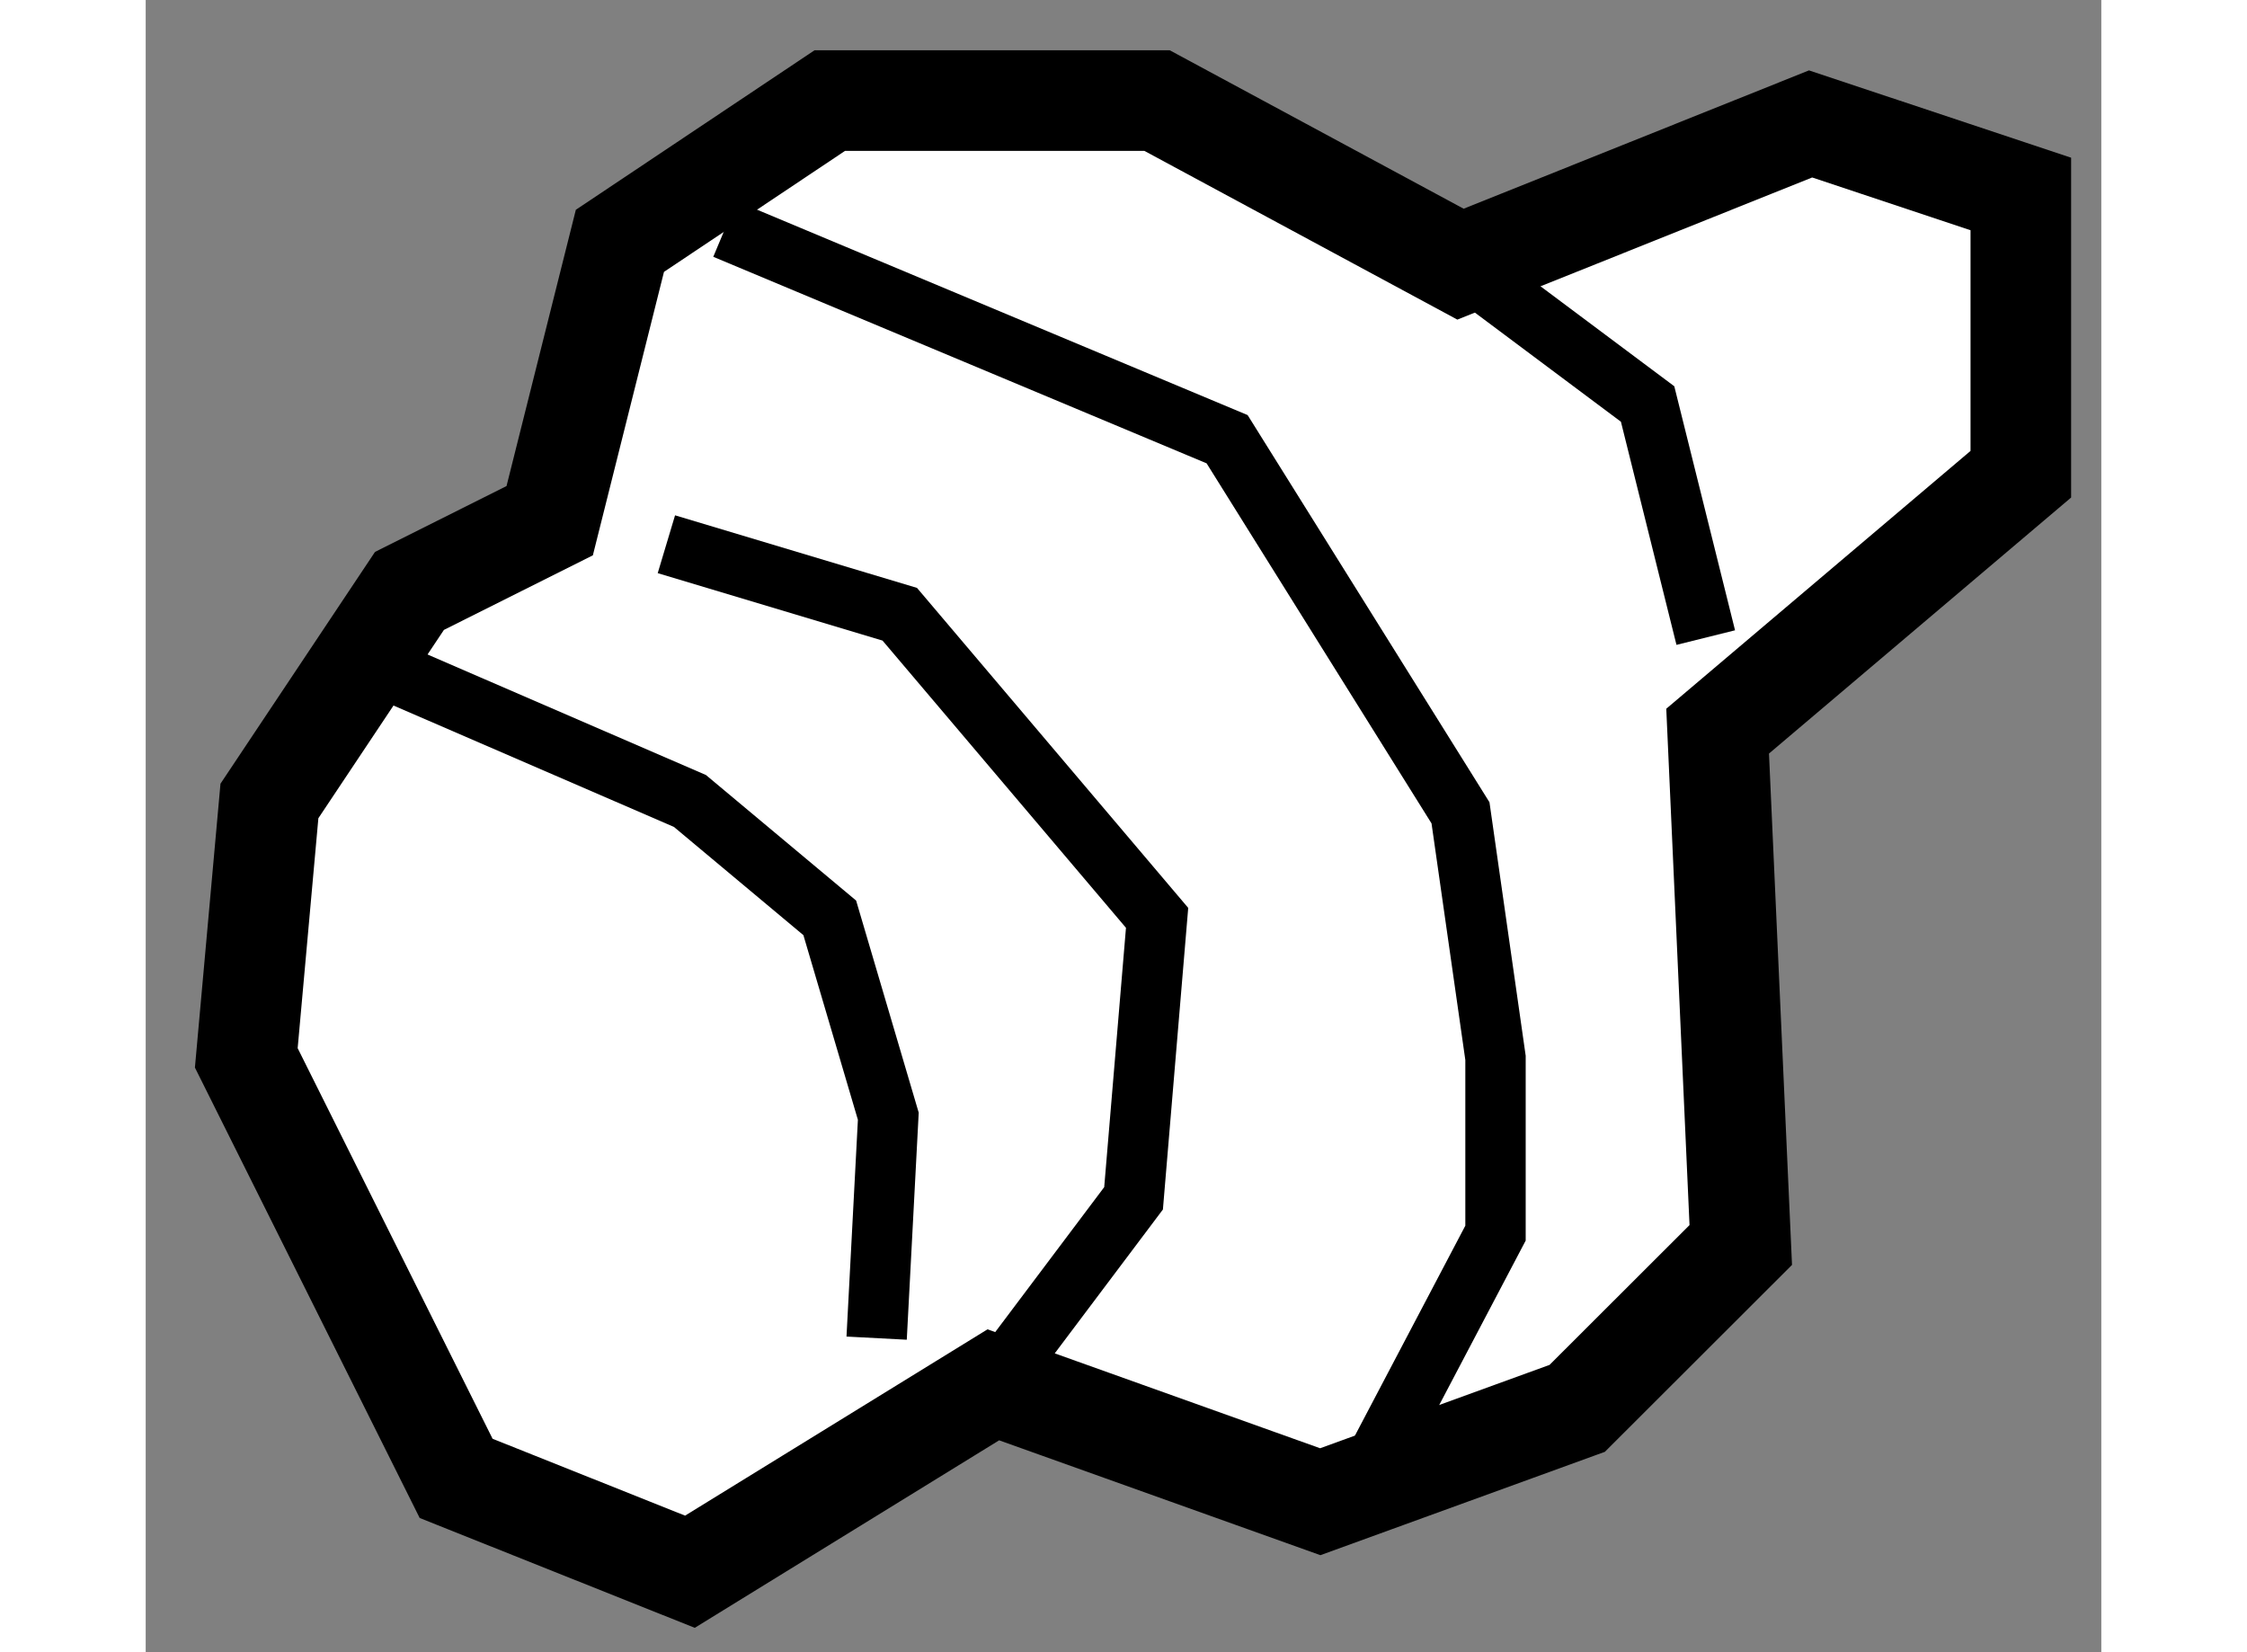
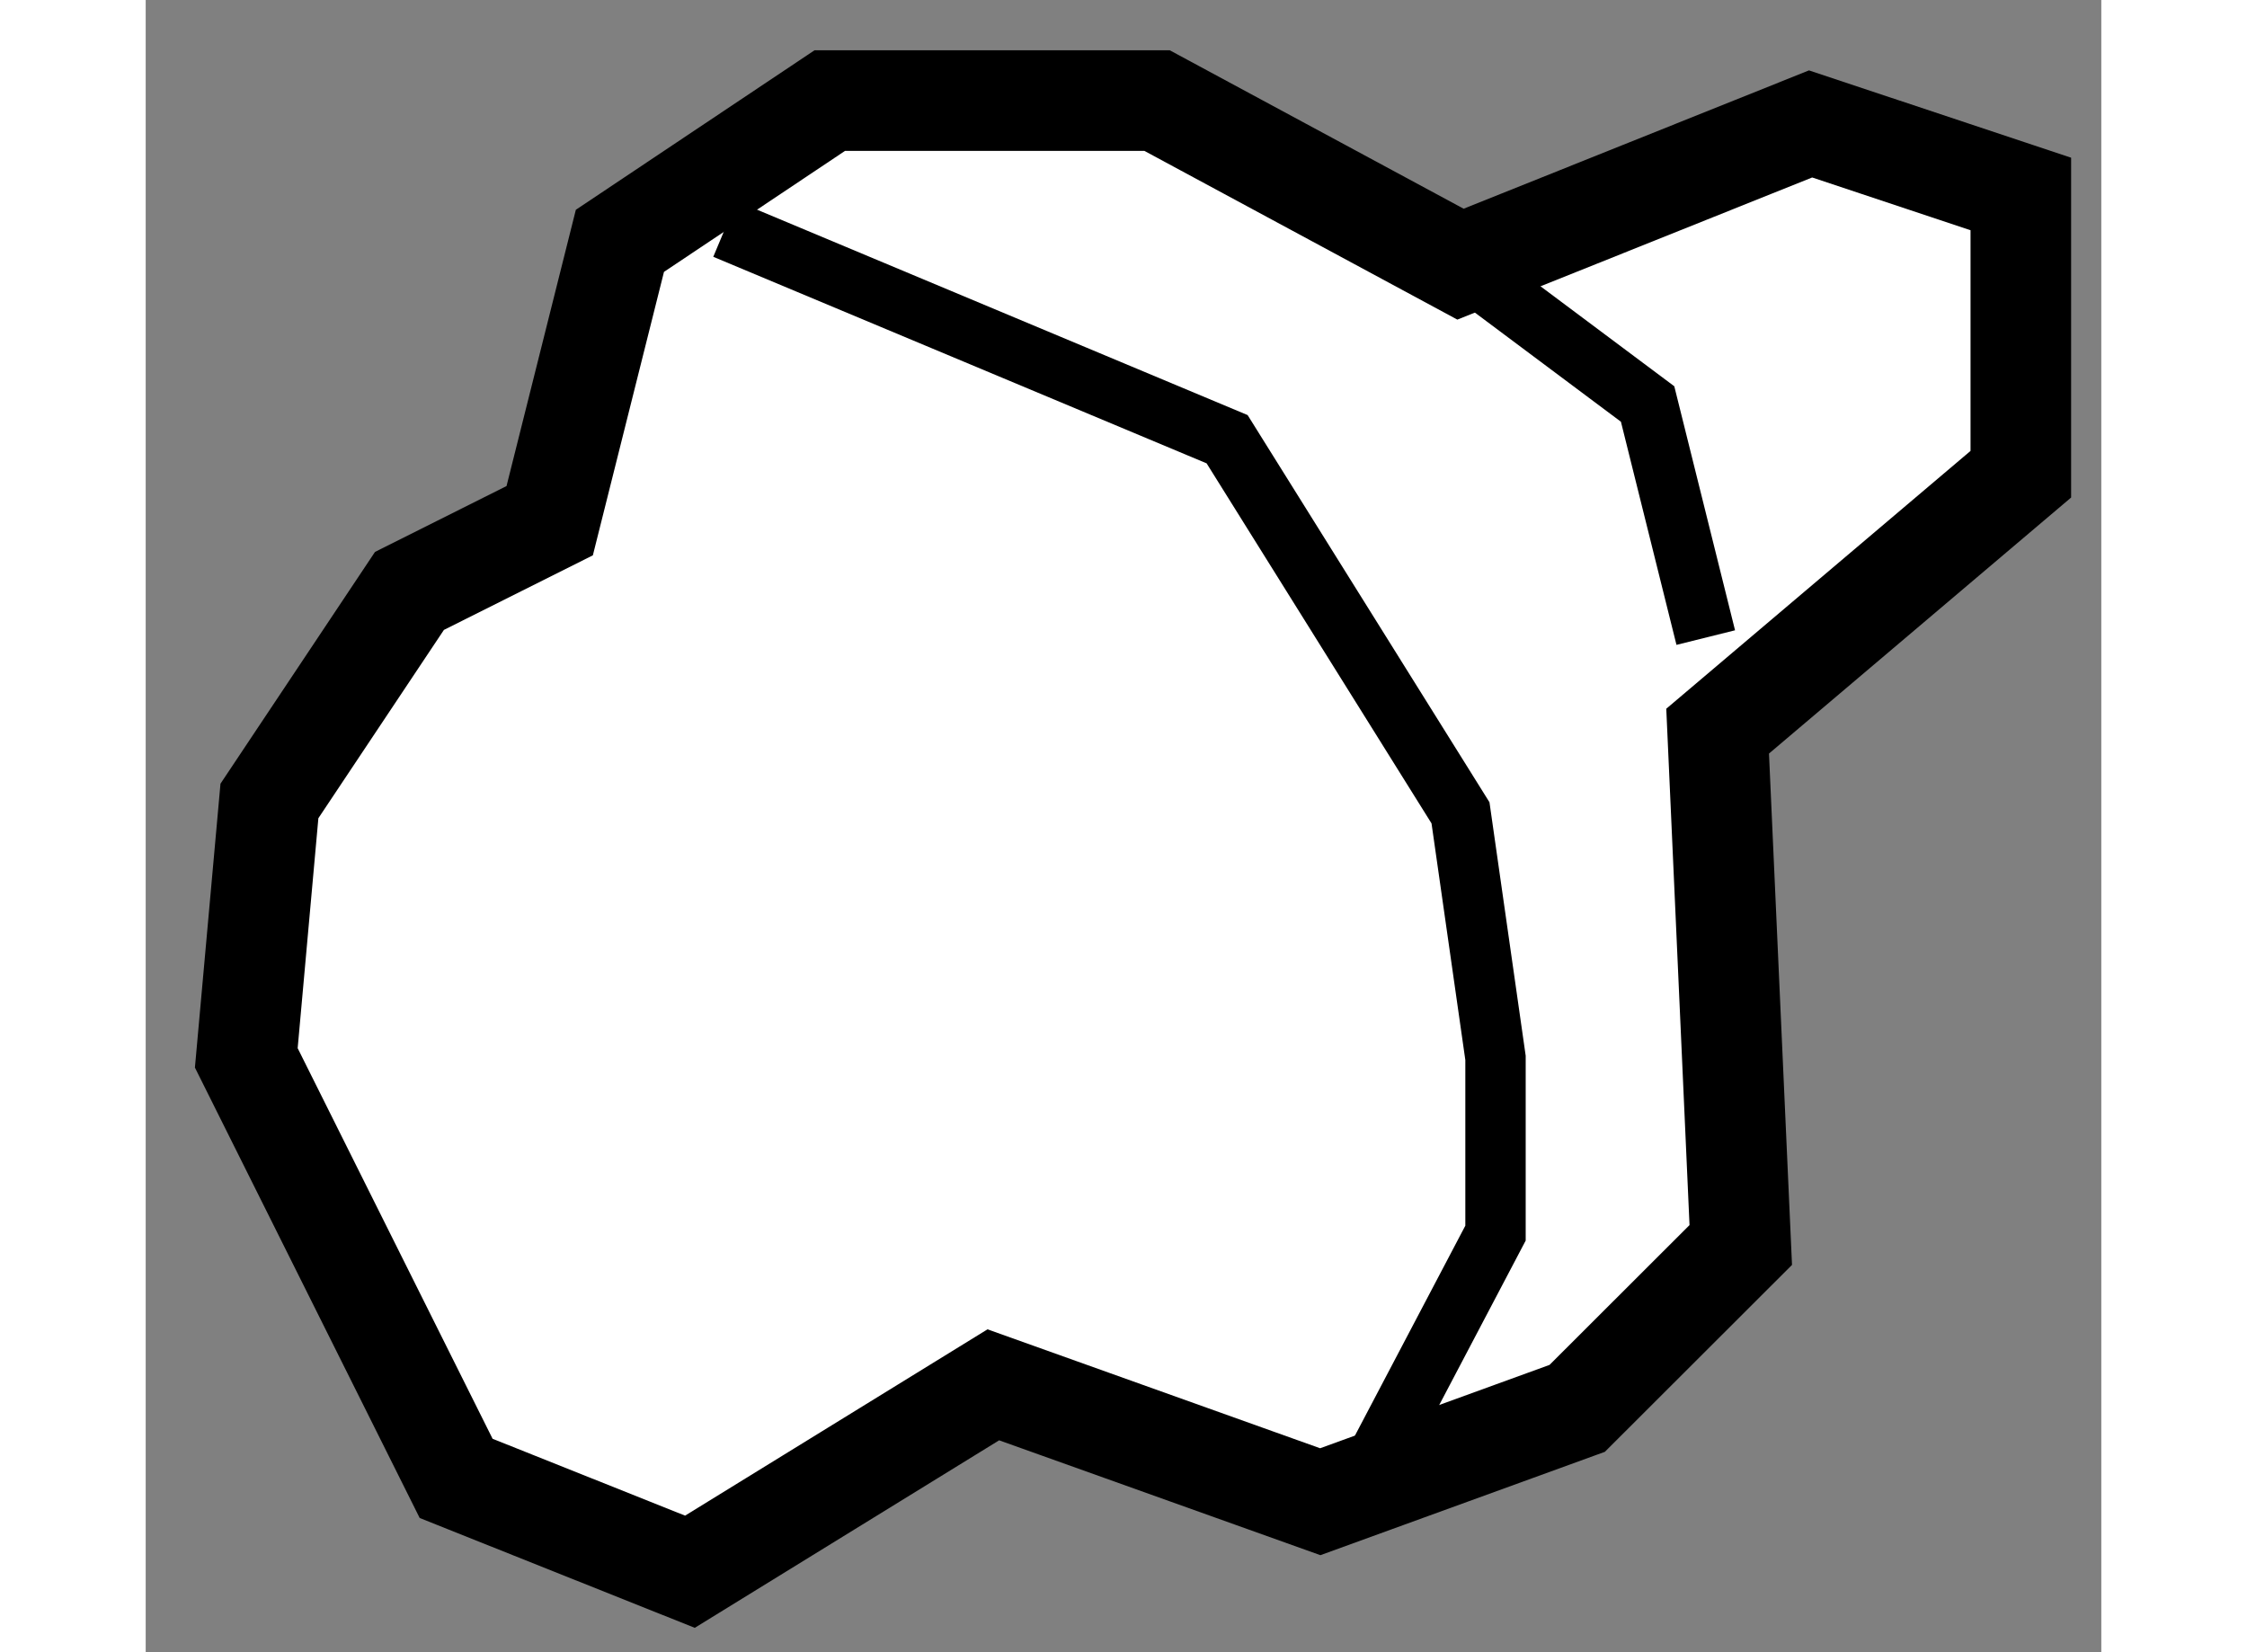
<svg xmlns="http://www.w3.org/2000/svg" version="1.1" x="0px" y="0px" width="244.8px" height="180px" viewBox="178.414 119.729 9.72 8.212" enable-background="new 0 0 244.8 180" xml:space="preserve">
  <rect x="178.414" y="119.729" width="9.72" height="8.212" fill="#808080" stroke="none" />
  <g>
    <polygon fill="#FFFFFF" stroke="#000000" stroke-width="0.5" points="180.422,122.317 179.725,122.666 179.029,123.71     178.914,124.987 179.957,127.077 181.119,127.541 182.627,126.612 184.252,127.193 185.529,126.729 186.342,125.917     186.227,123.363 187.734,122.086 187.734,120.693 186.689,120.345 184.949,121.042 183.441,120.229 181.814,120.229     180.771,120.926   " />
-     <polyline fill="none" stroke="#000000" stroke-width="0.3" points="181.002,122.434 182.162,122.782 183.441,124.291     183.324,125.685 182.627,126.612   " />
-     <polyline fill="none" stroke="#000000" stroke-width="0.3" points="179.377,122.956 181.119,123.71 181.814,124.291     182.105,125.277 182.047,126.38   " />
    <polyline fill="none" stroke="#000000" stroke-width="0.3" points="184.949,121.042 185.879,121.737 186.168,122.898   " />
    <polyline fill="none" stroke="#000000" stroke-width="0.3" points="181.293,120.867 183.789,121.912 184.949,123.769     185.123,124.987 185.123,125.858 184.543,126.961   " />
  </g>
</svg>